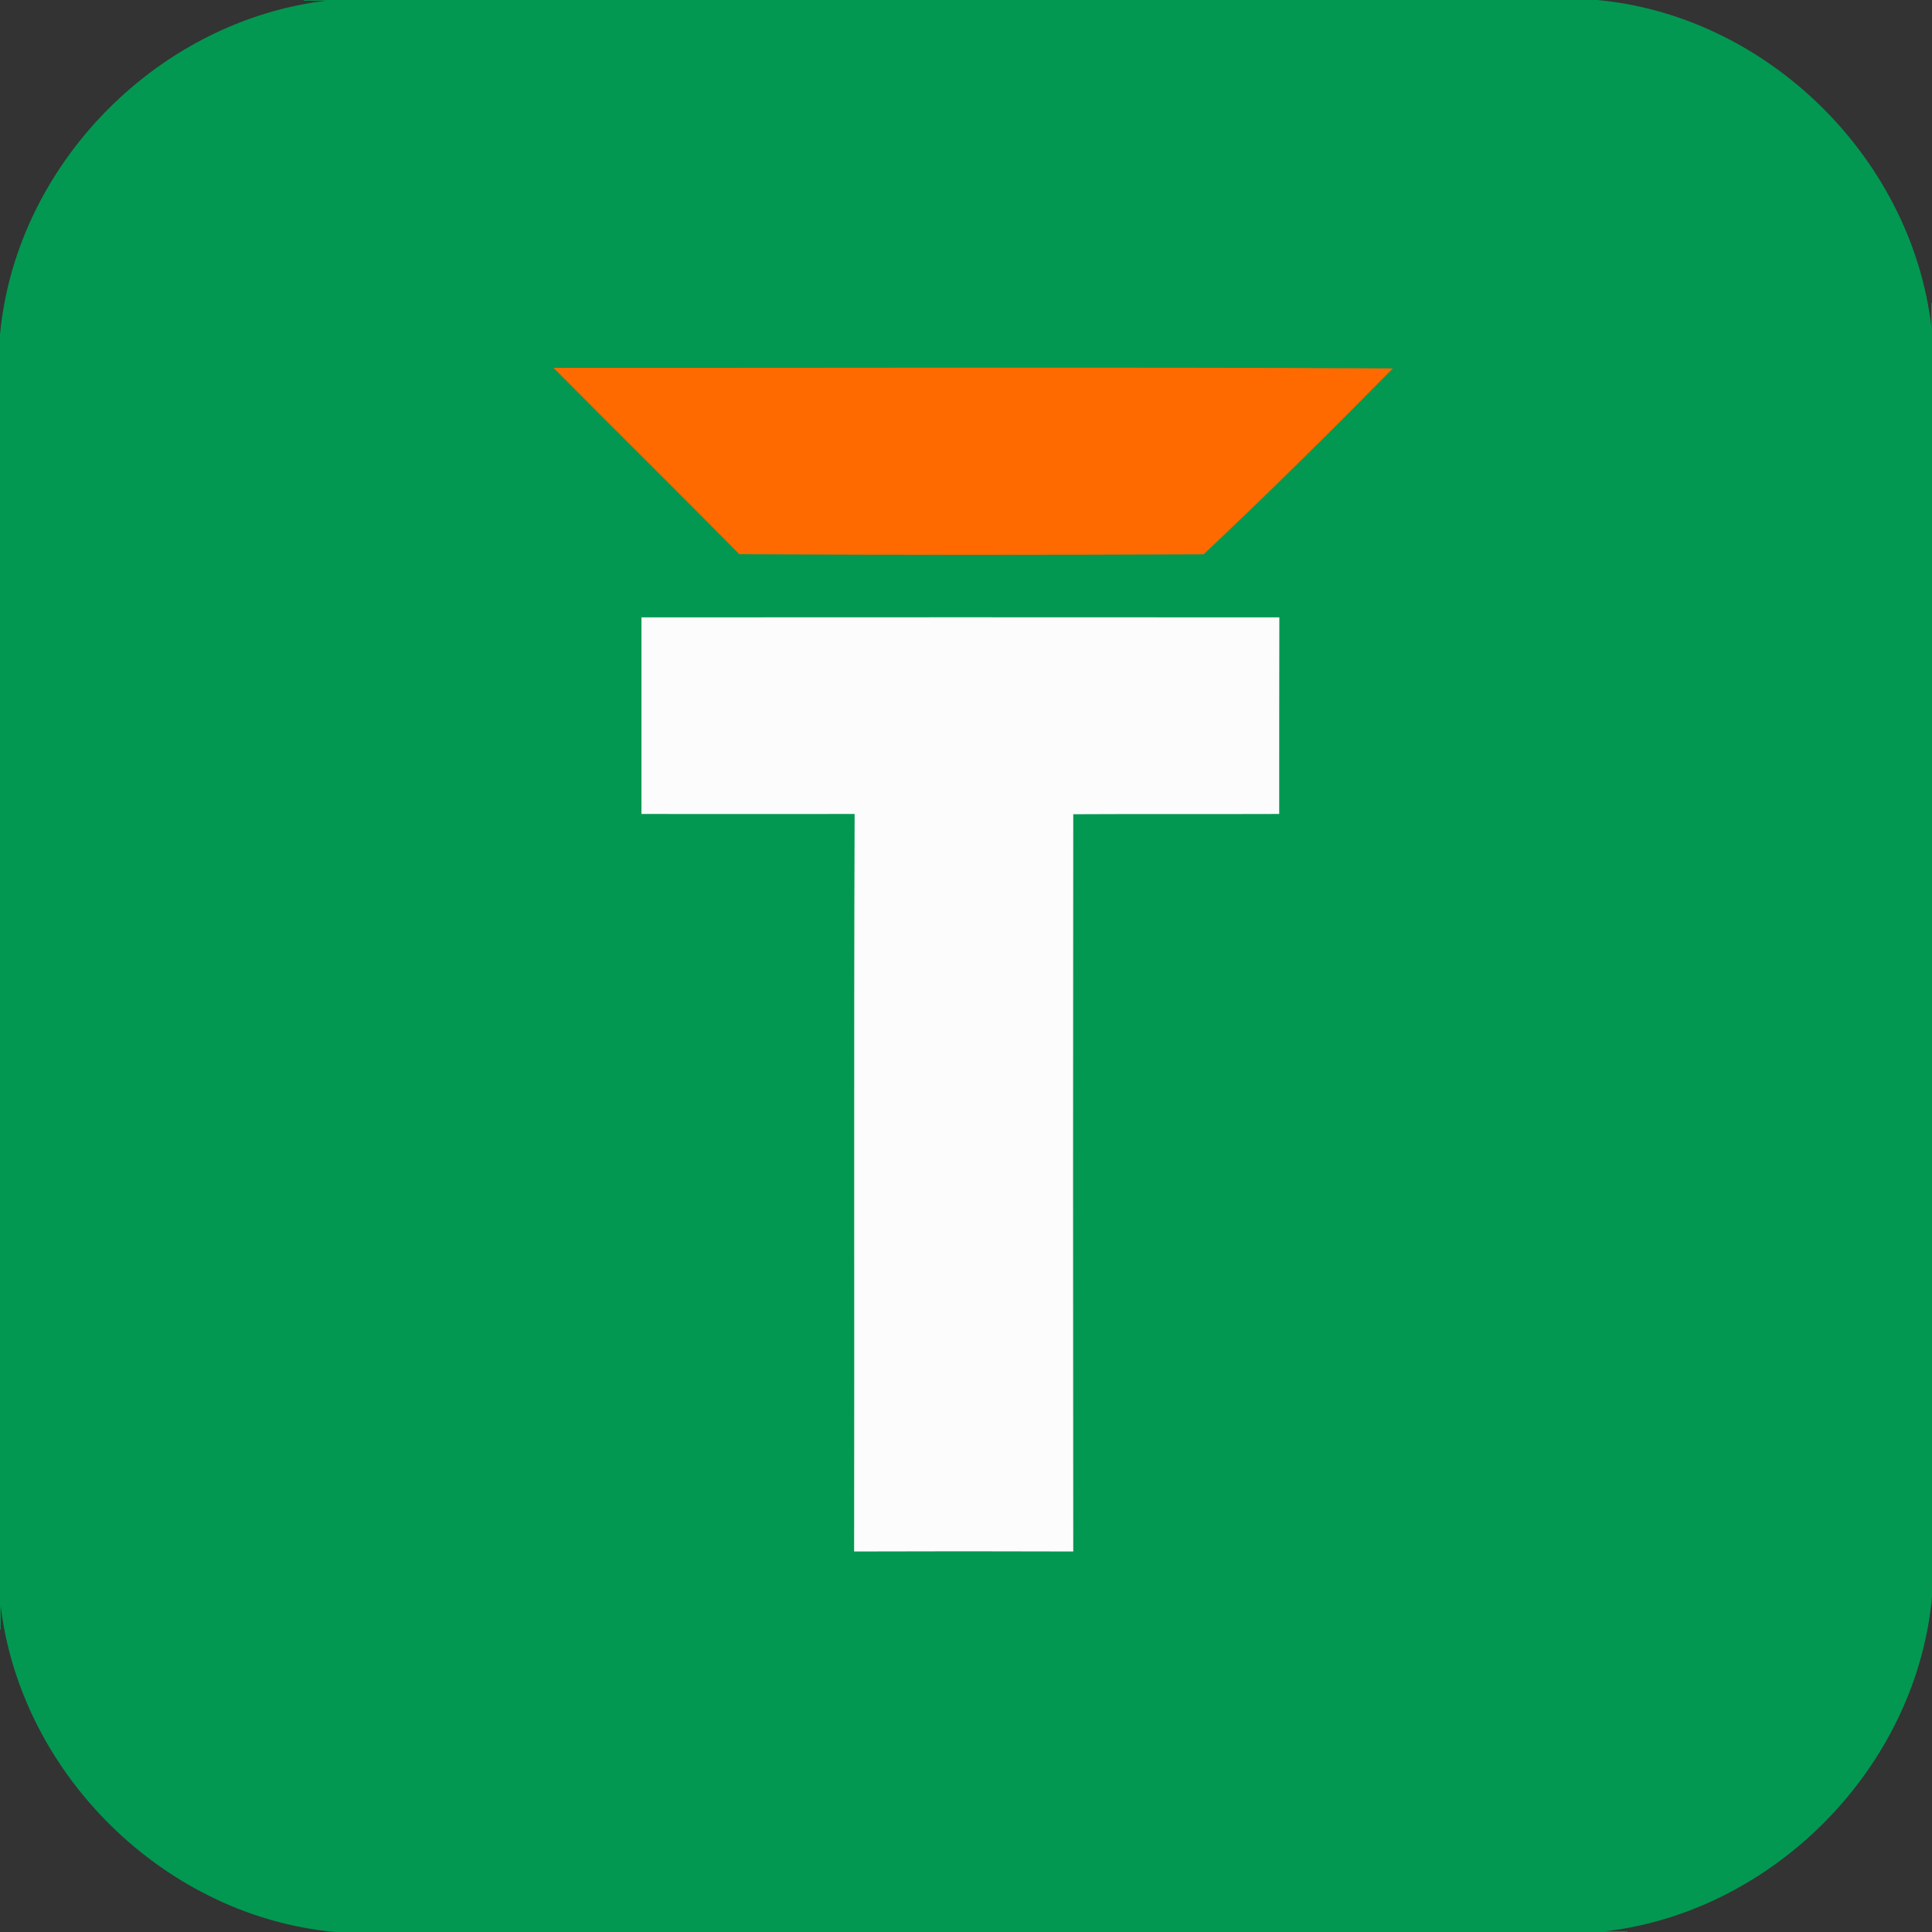
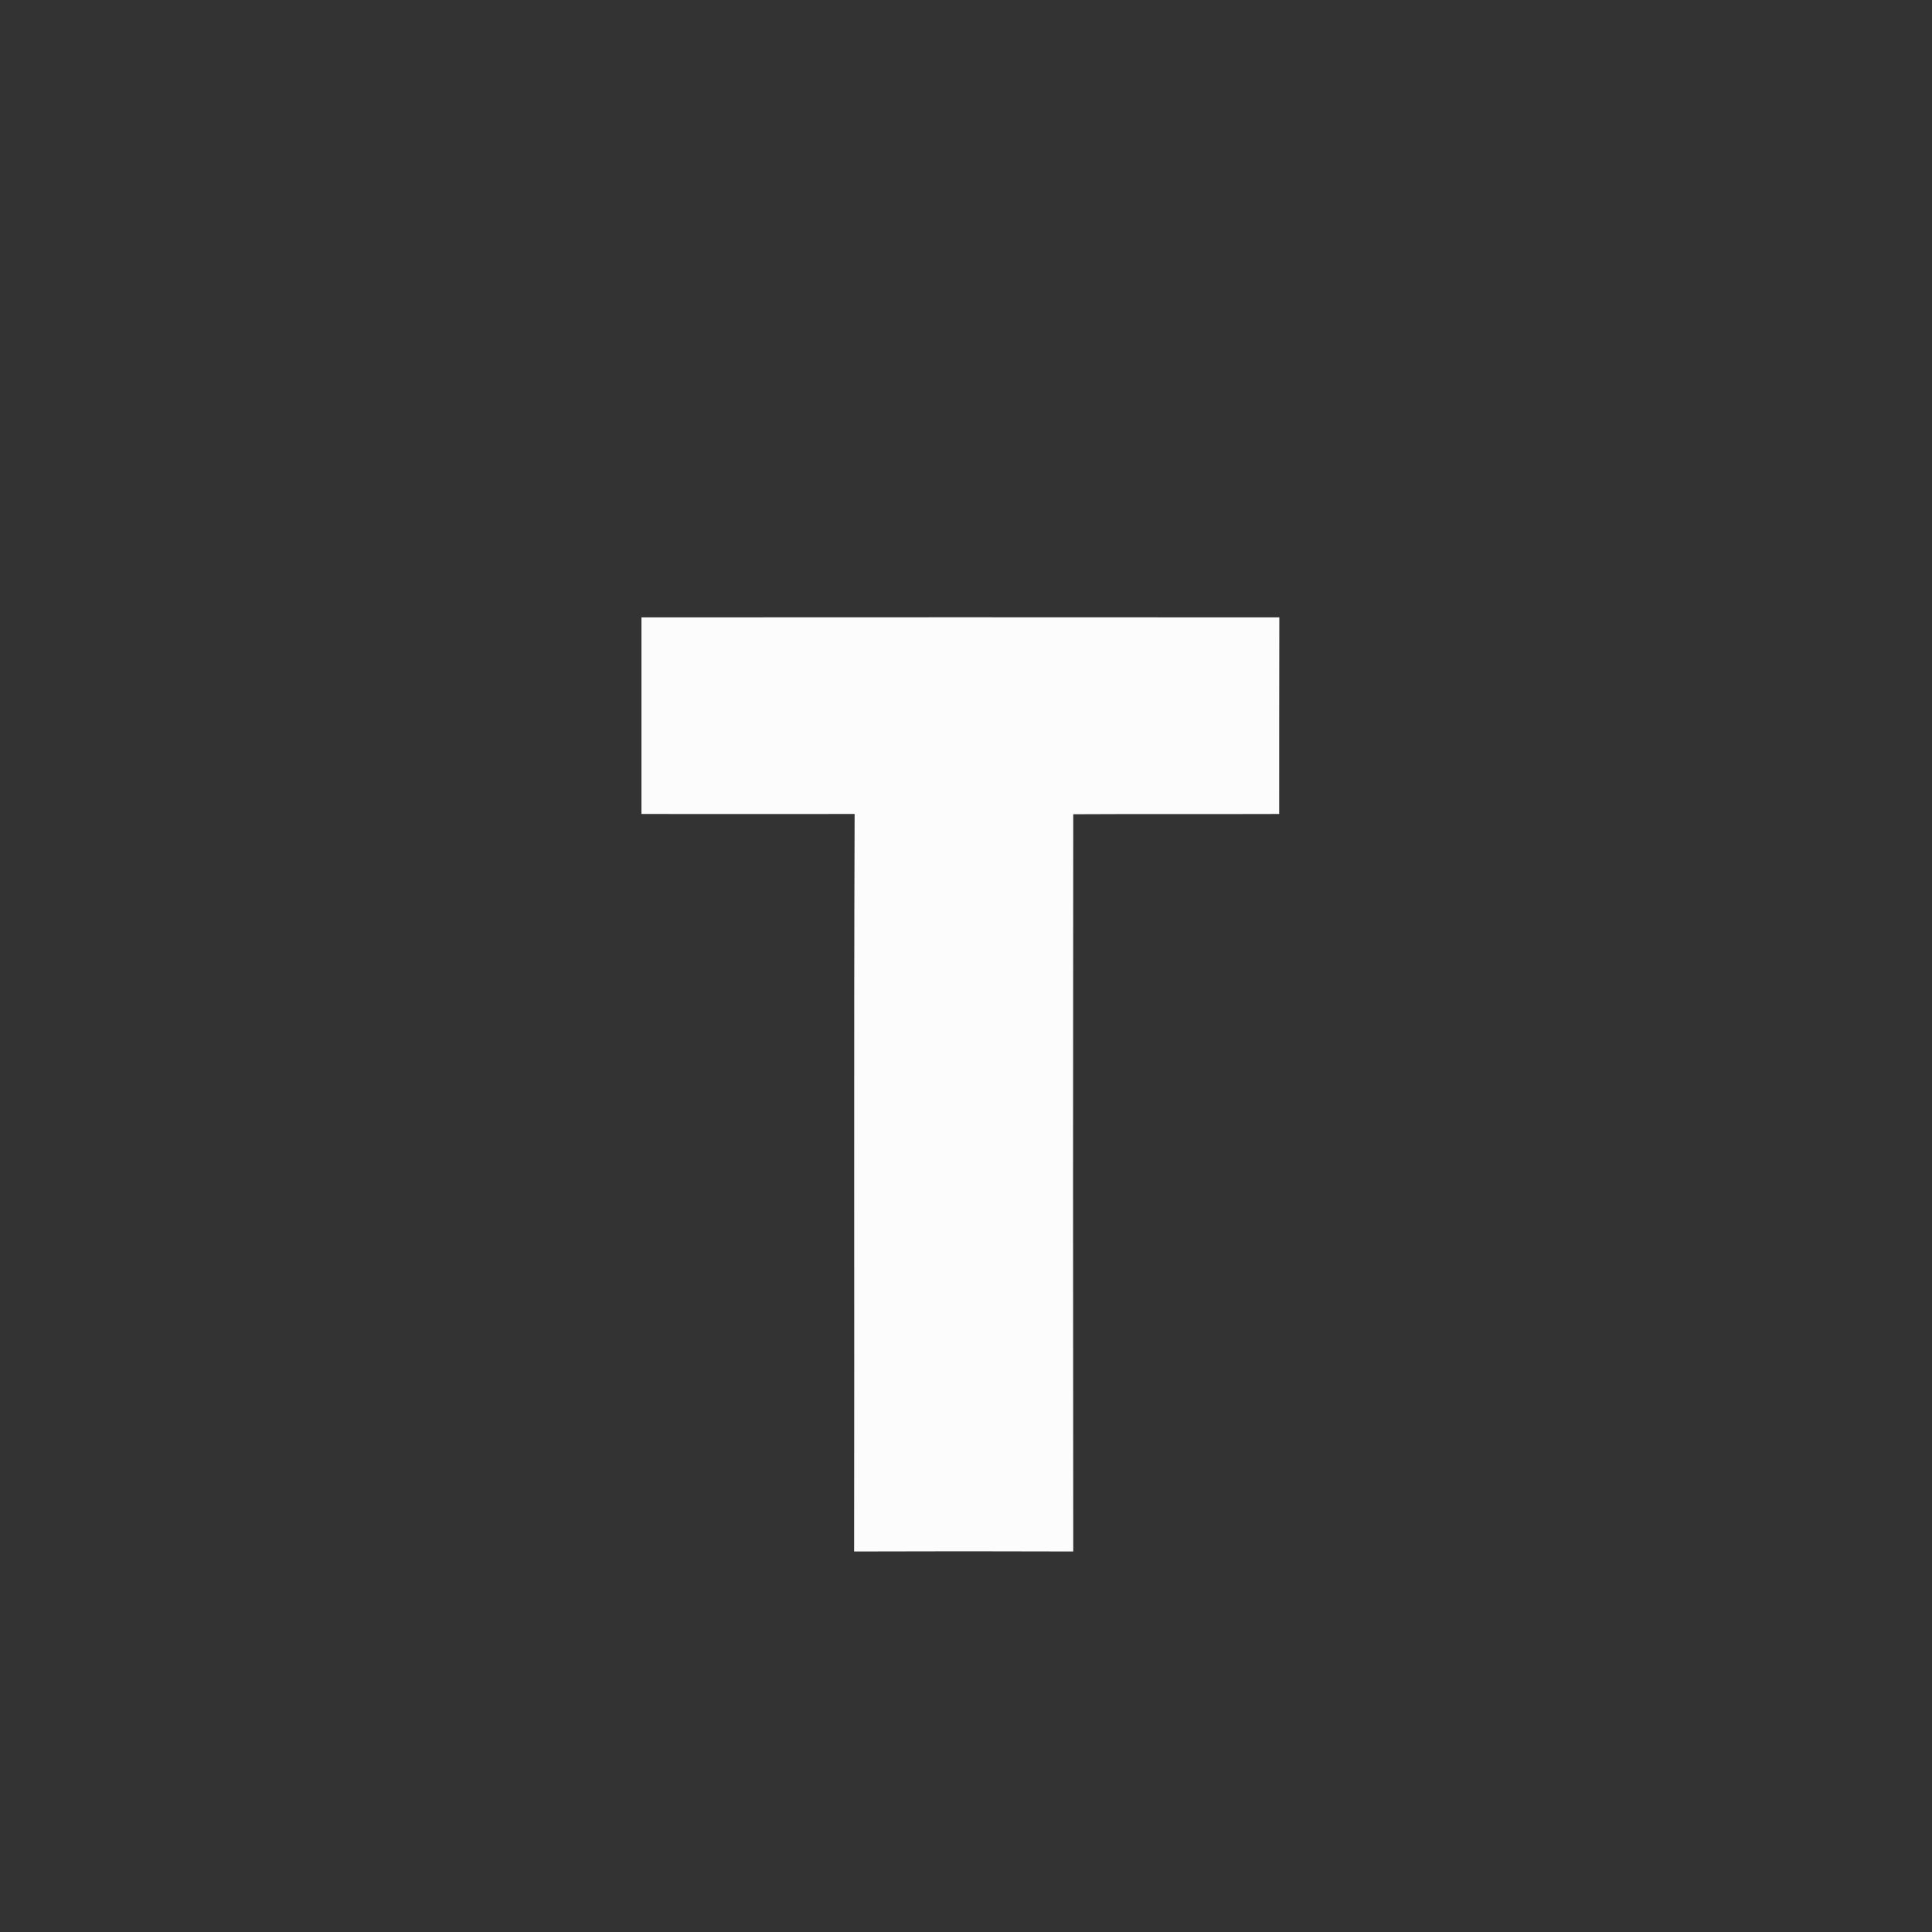
<svg xmlns="http://www.w3.org/2000/svg" width="150pt" height="150pt" viewBox="0 0 150 150" version="1.1">
  <rect x="0" y="0" width="150" height="150" fill="#333333" stroke="none" />
-   <path fill="#029851" stroke="#029851" stroke-width="0.094" opacity="1.00" d=" M 23.58 0.00 L 123.41 0.00 C 137.11 0.95 148.81 12.54 149.99 26.21 L 150.00 23.51 L 150.00 123.39 C 149.06 137.11 137.45 148.84 123.75 149.99 L 126.36 150.00 L 26.63 150.00 C 12.92 149.07 1.20 137.49 0.01 123.81 L 0.00 126.52 L 0.00 26.59 C 0.95 12.88 12.55 1.17 26.24 0.01 L 23.58 0.00 M 43.09 28.61 C 47.85 33.41 52.67 38.16 57.42 42.98 C 69.42 43.05 81.43 43.04 93.43 42.99 C 98.40 38.31 103.24 33.51 108.03 28.65 C 86.38 28.54 64.73 28.62 43.09 28.61 M 49.85 47.98 C 49.85 53.04 49.85 58.10 49.85 63.15 C 55.37 63.15 60.88 63.16 66.40 63.15 C 66.33 82.24 66.39 101.33 66.36 120.41 C 72.00 120.39 77.64 120.39 83.28 120.41 C 83.26 101.33 83.26 82.25 83.28 63.17 C 88.61 63.14 93.94 63.17 99.27 63.15 C 99.27 58.09 99.27 53.04 99.28 47.98 C 82.80 47.97 66.33 47.97 49.85 47.98 Z" />
-   <path fill="#fe6900" stroke="#fe6900" stroke-width="0.094" opacity="1.00" d=" M 43.09 28.61 C 64.73 28.62 86.38 28.54 108.03 28.65 C 103.24 33.51 98.40 38.31 93.43 42.99 C 81.43 43.04 69.42 43.05 57.42 42.98 C 52.67 38.16 47.85 33.41 43.09 28.61 Z" />
  <path fill="#fcfcfc" stroke="#fcfcfc" stroke-width="0.094" opacity="1.00" d=" M 49.85 47.98 C 66.33 47.97 82.80 47.97 99.28 47.98 C 99.27 53.04 99.27 58.09 99.27 63.15 C 93.94 63.17 88.61 63.14 83.28 63.17 C 83.26 82.25 83.26 101.33 83.28 120.41 C 77.64 120.39 72.00 120.39 66.36 120.41 C 66.39 101.33 66.33 82.24 66.40 63.15 C 60.88 63.16 55.37 63.15 49.85 63.15 C 49.85 58.10 49.85 53.04 49.85 47.98 Z" />
</svg>